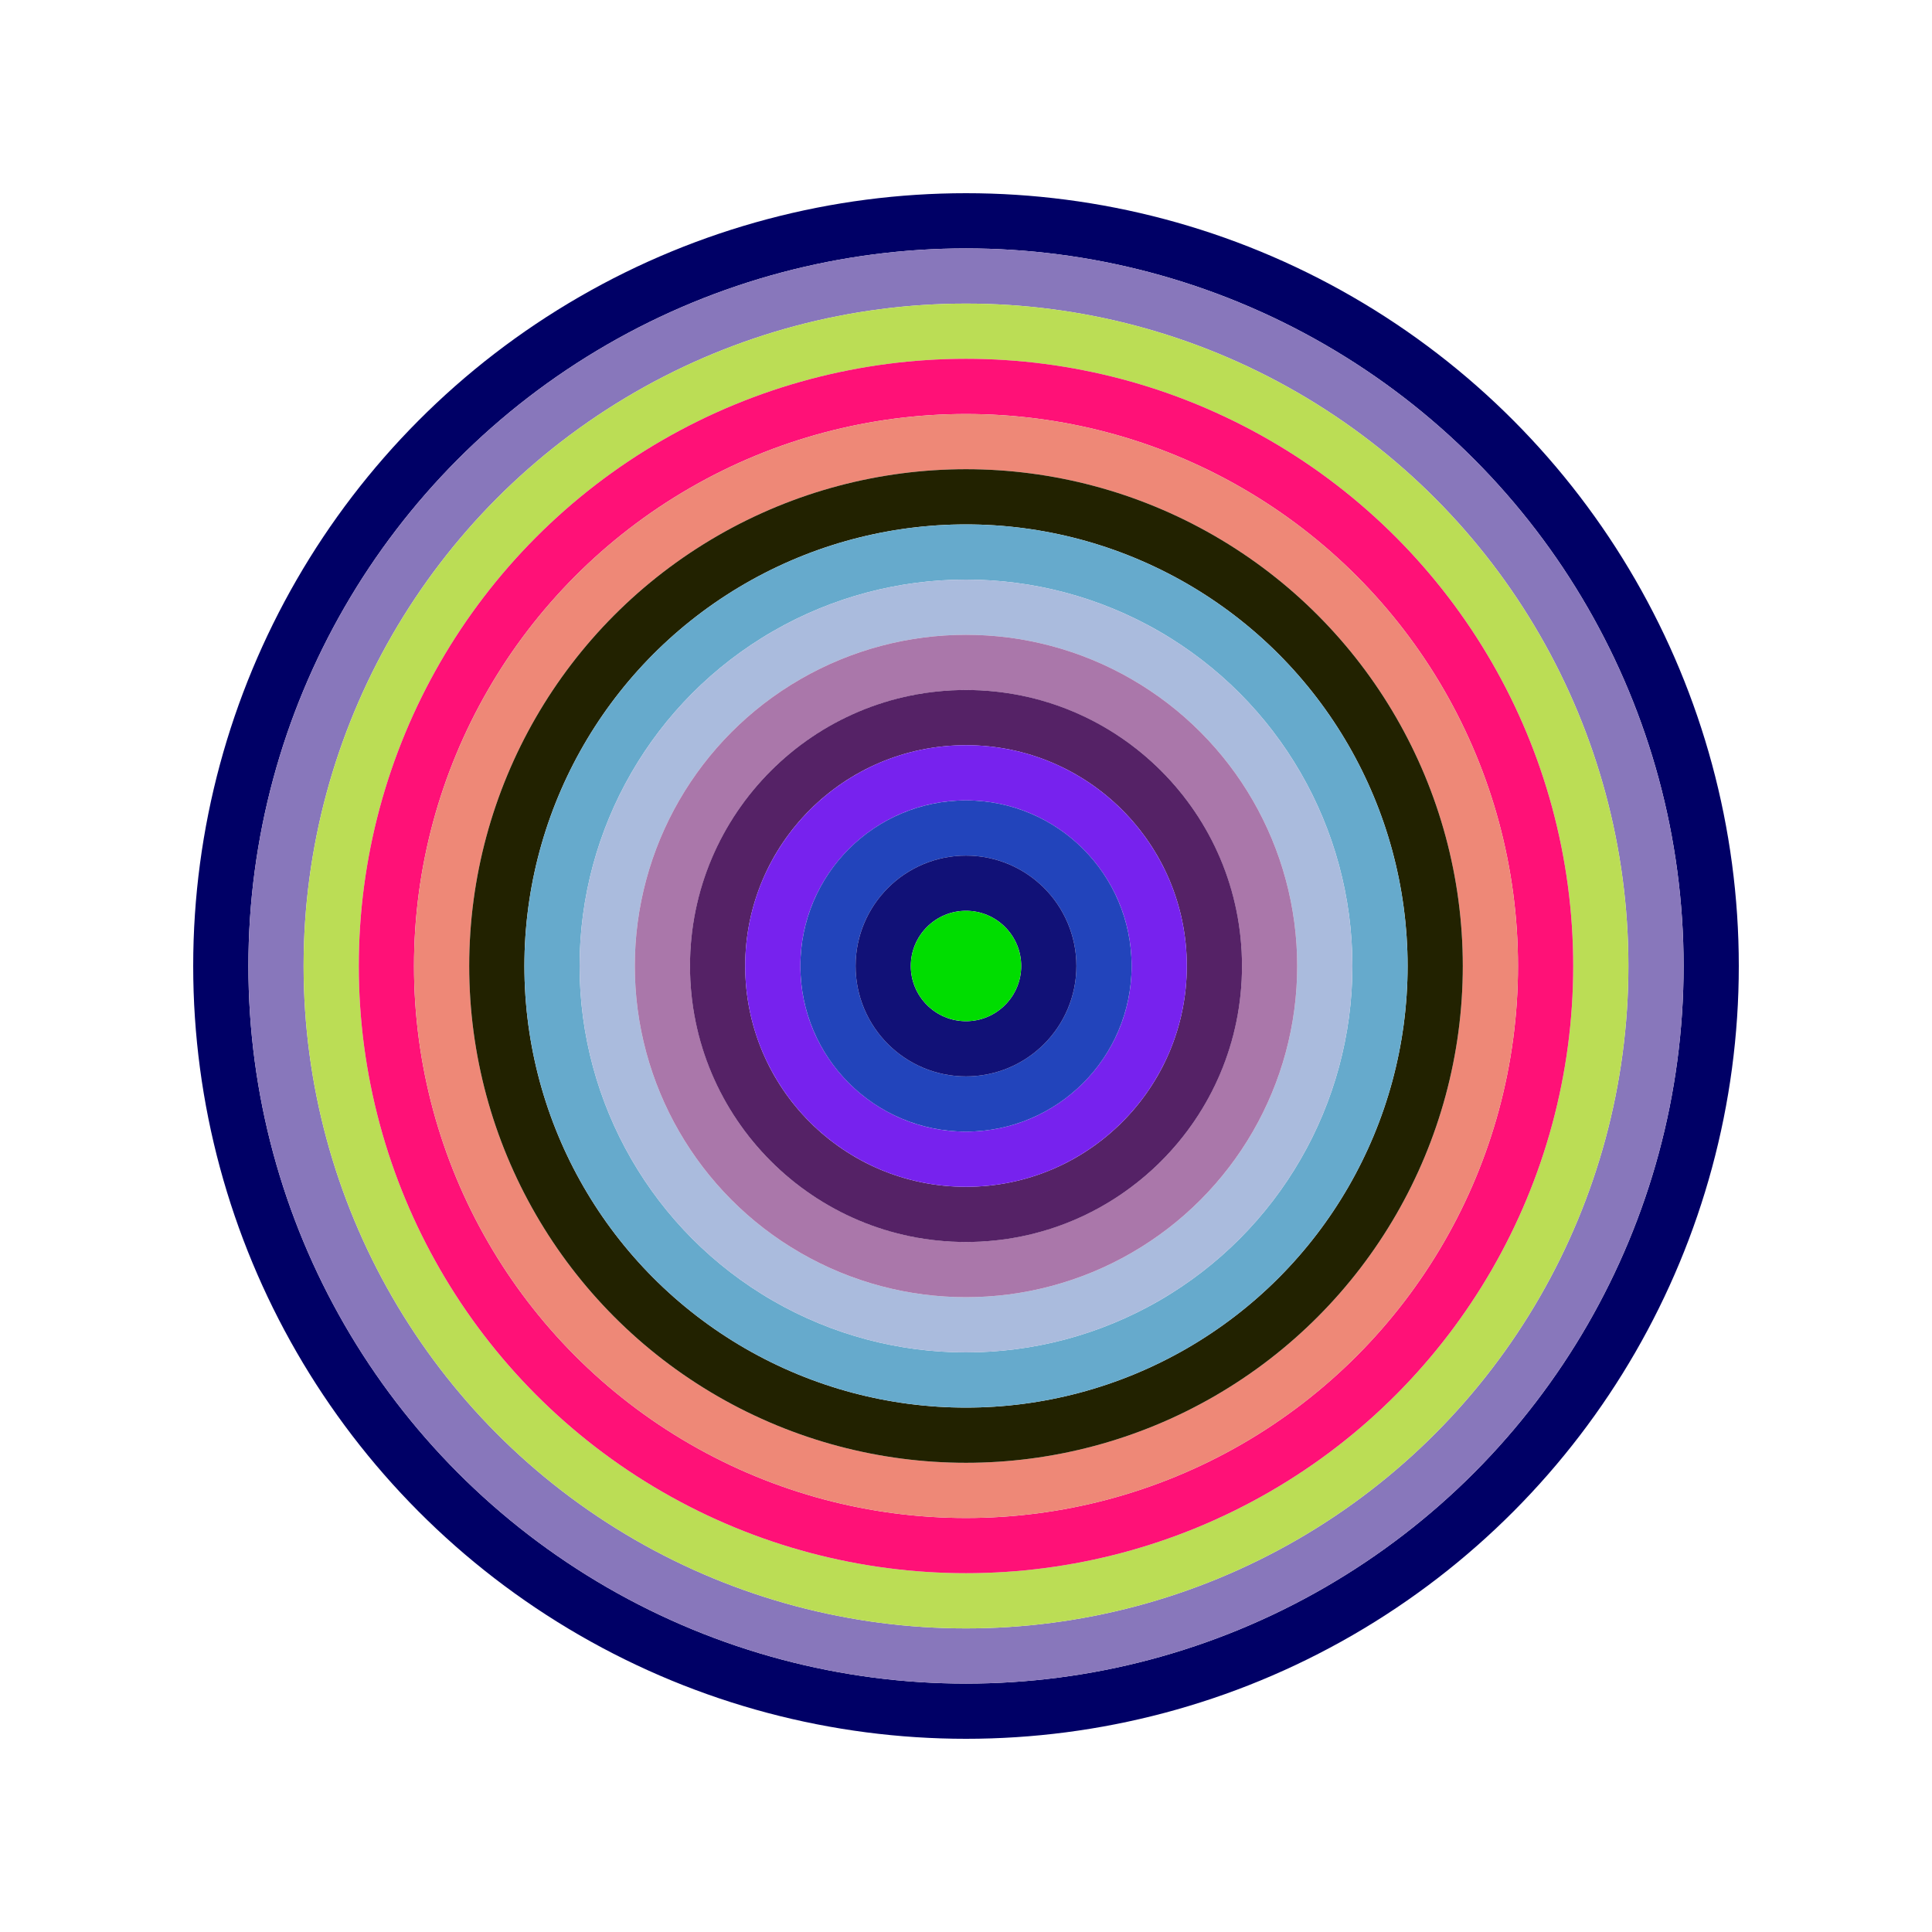
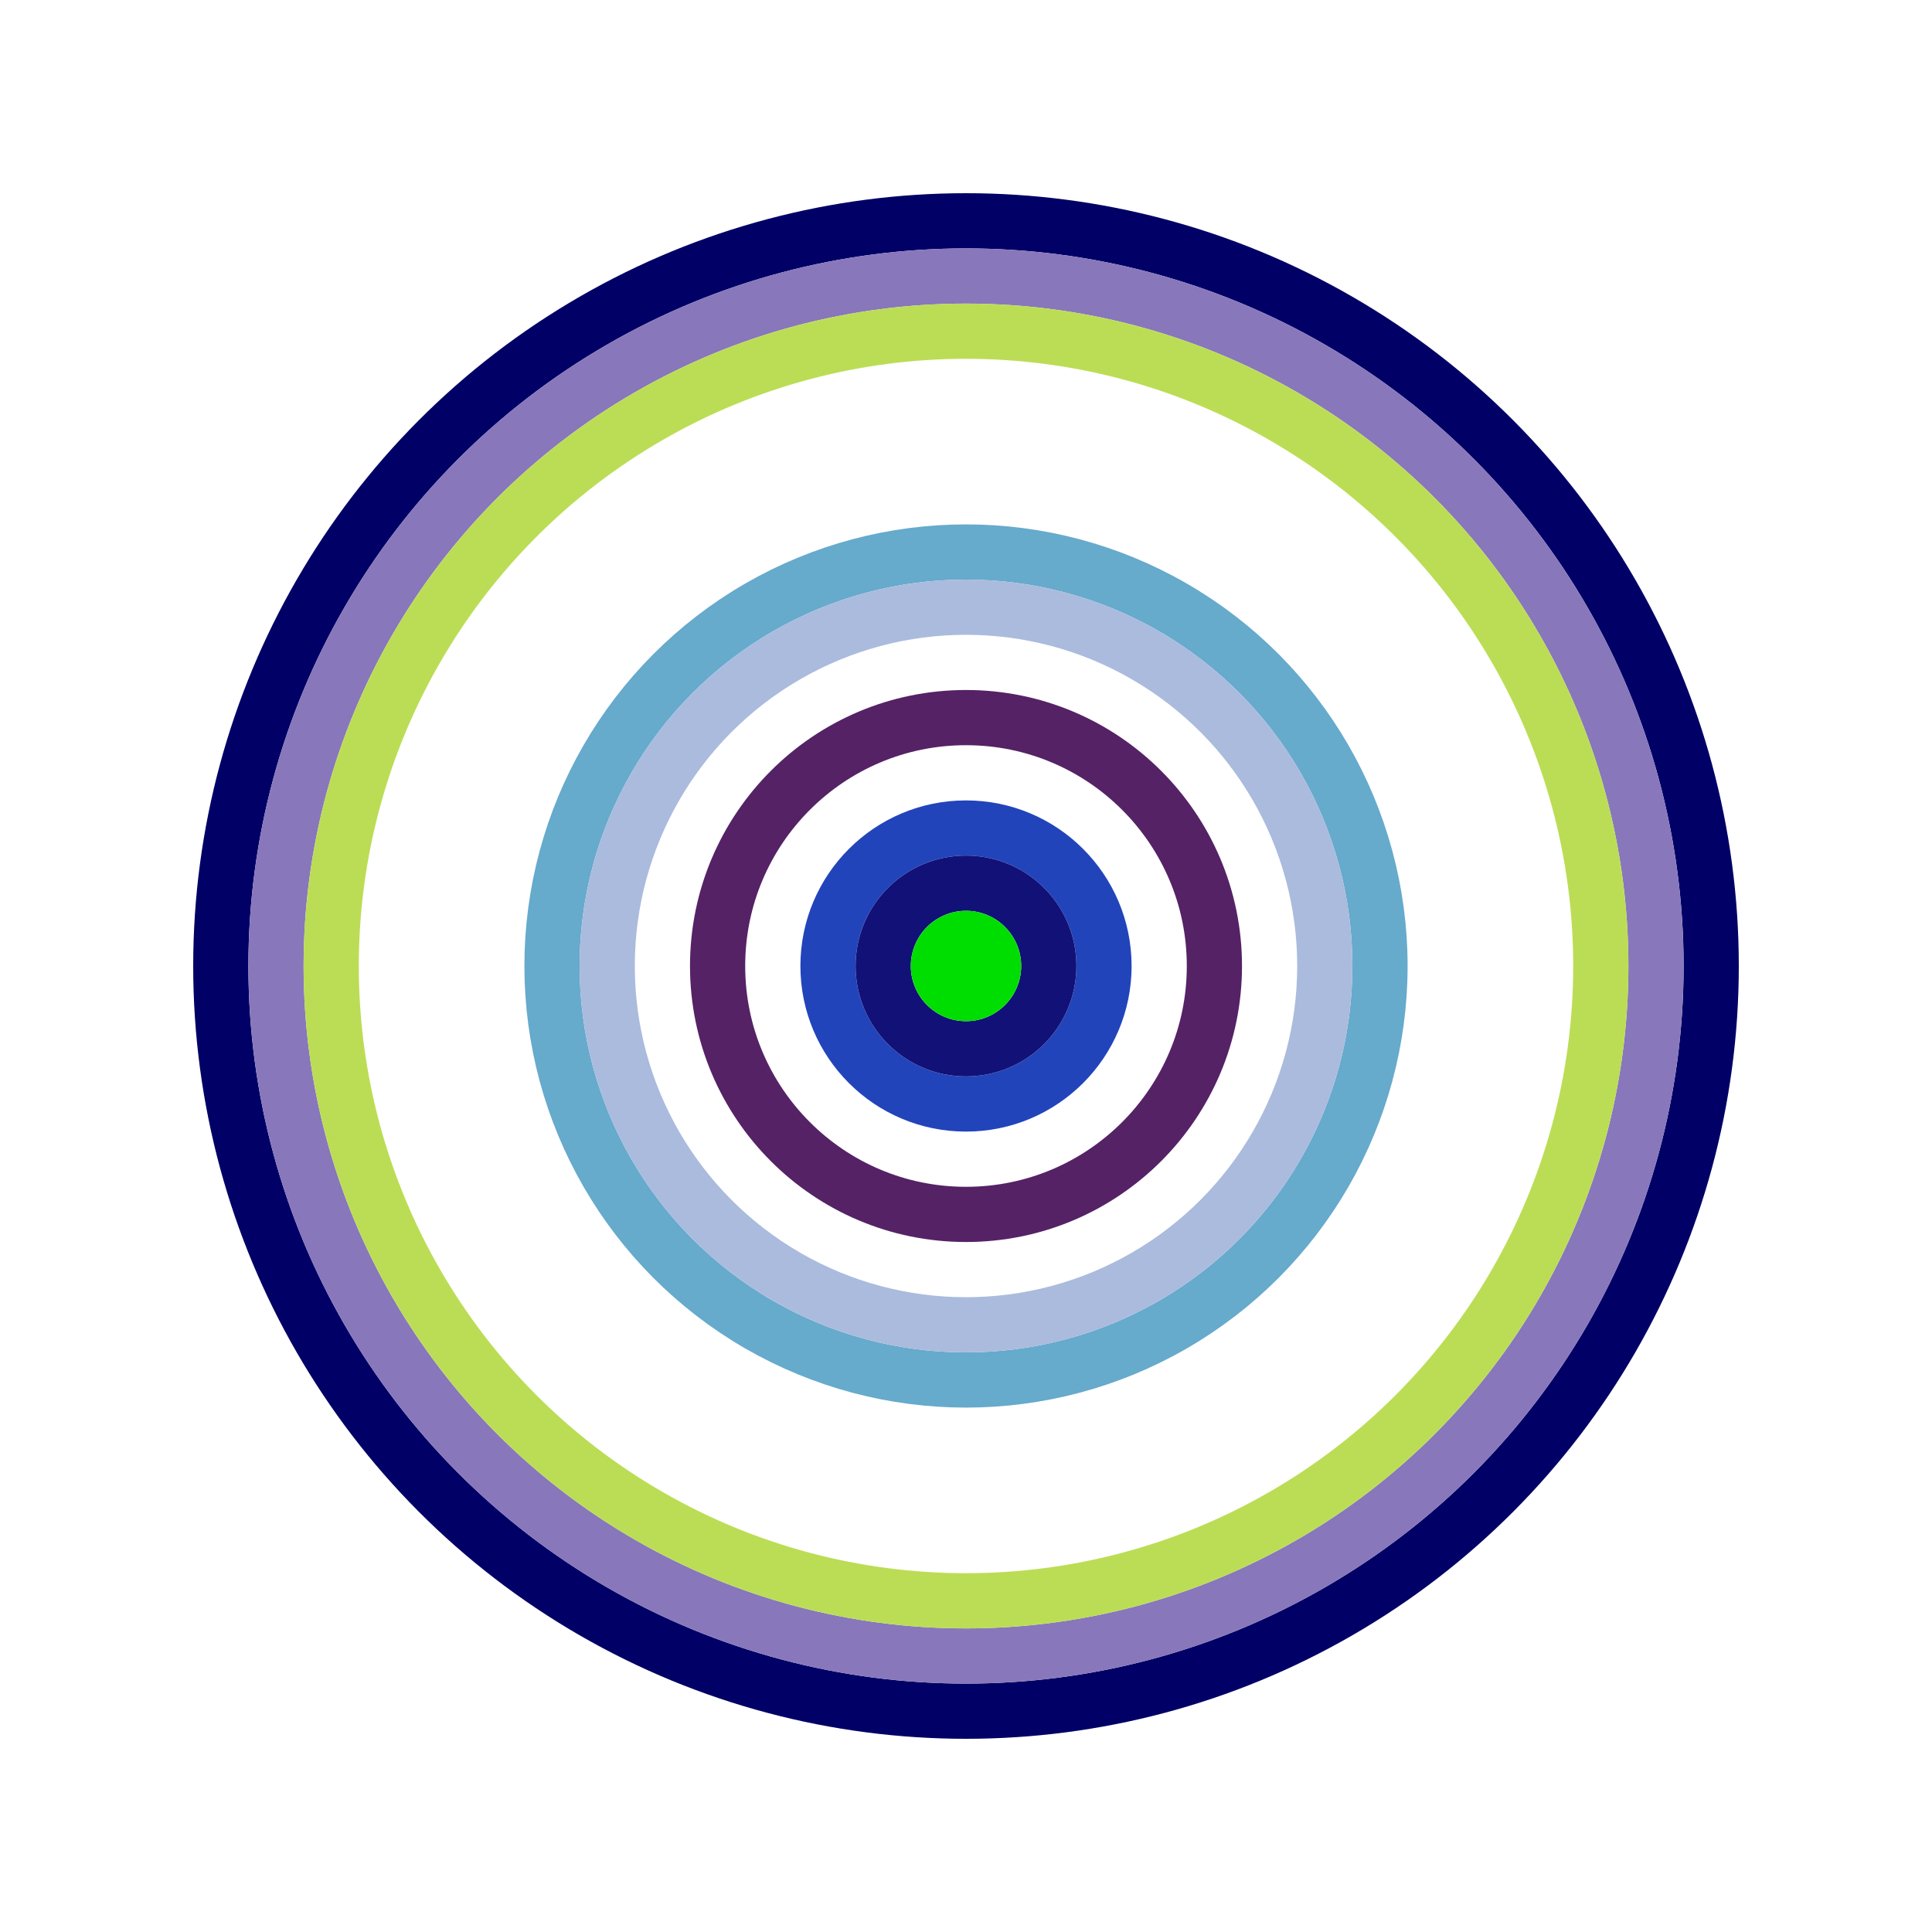
<svg xmlns="http://www.w3.org/2000/svg" id="0x687bbD5F17e872206ACAbda7a52672e24b1170d0" viewBox="0 0 700 700">
  <style>.a{stroke-width:20;}</style>
  <g class="a" fill="none">
    <circle cx="350" cy="350" r="270" stroke="#006" />
    <circle cx="350" cy="350" r="250" stroke="#87b" />
    <circle cx="350" cy="350" r="230" stroke="#bD5" />
-     <circle cx="350" cy="350" r="210" stroke="#F17" />
-     <circle cx="350" cy="350" r="190" stroke="#e87" />
-     <circle cx="350" cy="350" r="170" stroke="#220" />
    <circle cx="350" cy="350" r="150" stroke="#6AC" />
    <circle cx="350" cy="350" r="130" stroke="#Abd" />
-     <circle cx="350" cy="350" r="110" stroke="#a7a" />
    <circle cx="350" cy="350" r="90" stroke="#526" />
-     <circle cx="350" cy="350" r="70" stroke="#72e" />
    <circle cx="350" cy="350" r="50" stroke="#24b" />
    <circle cx="350" cy="350" r="30" stroke="#117" />
    <circle cx="350" cy="350" r="10" stroke="#0d0" />
  </g>
</svg>